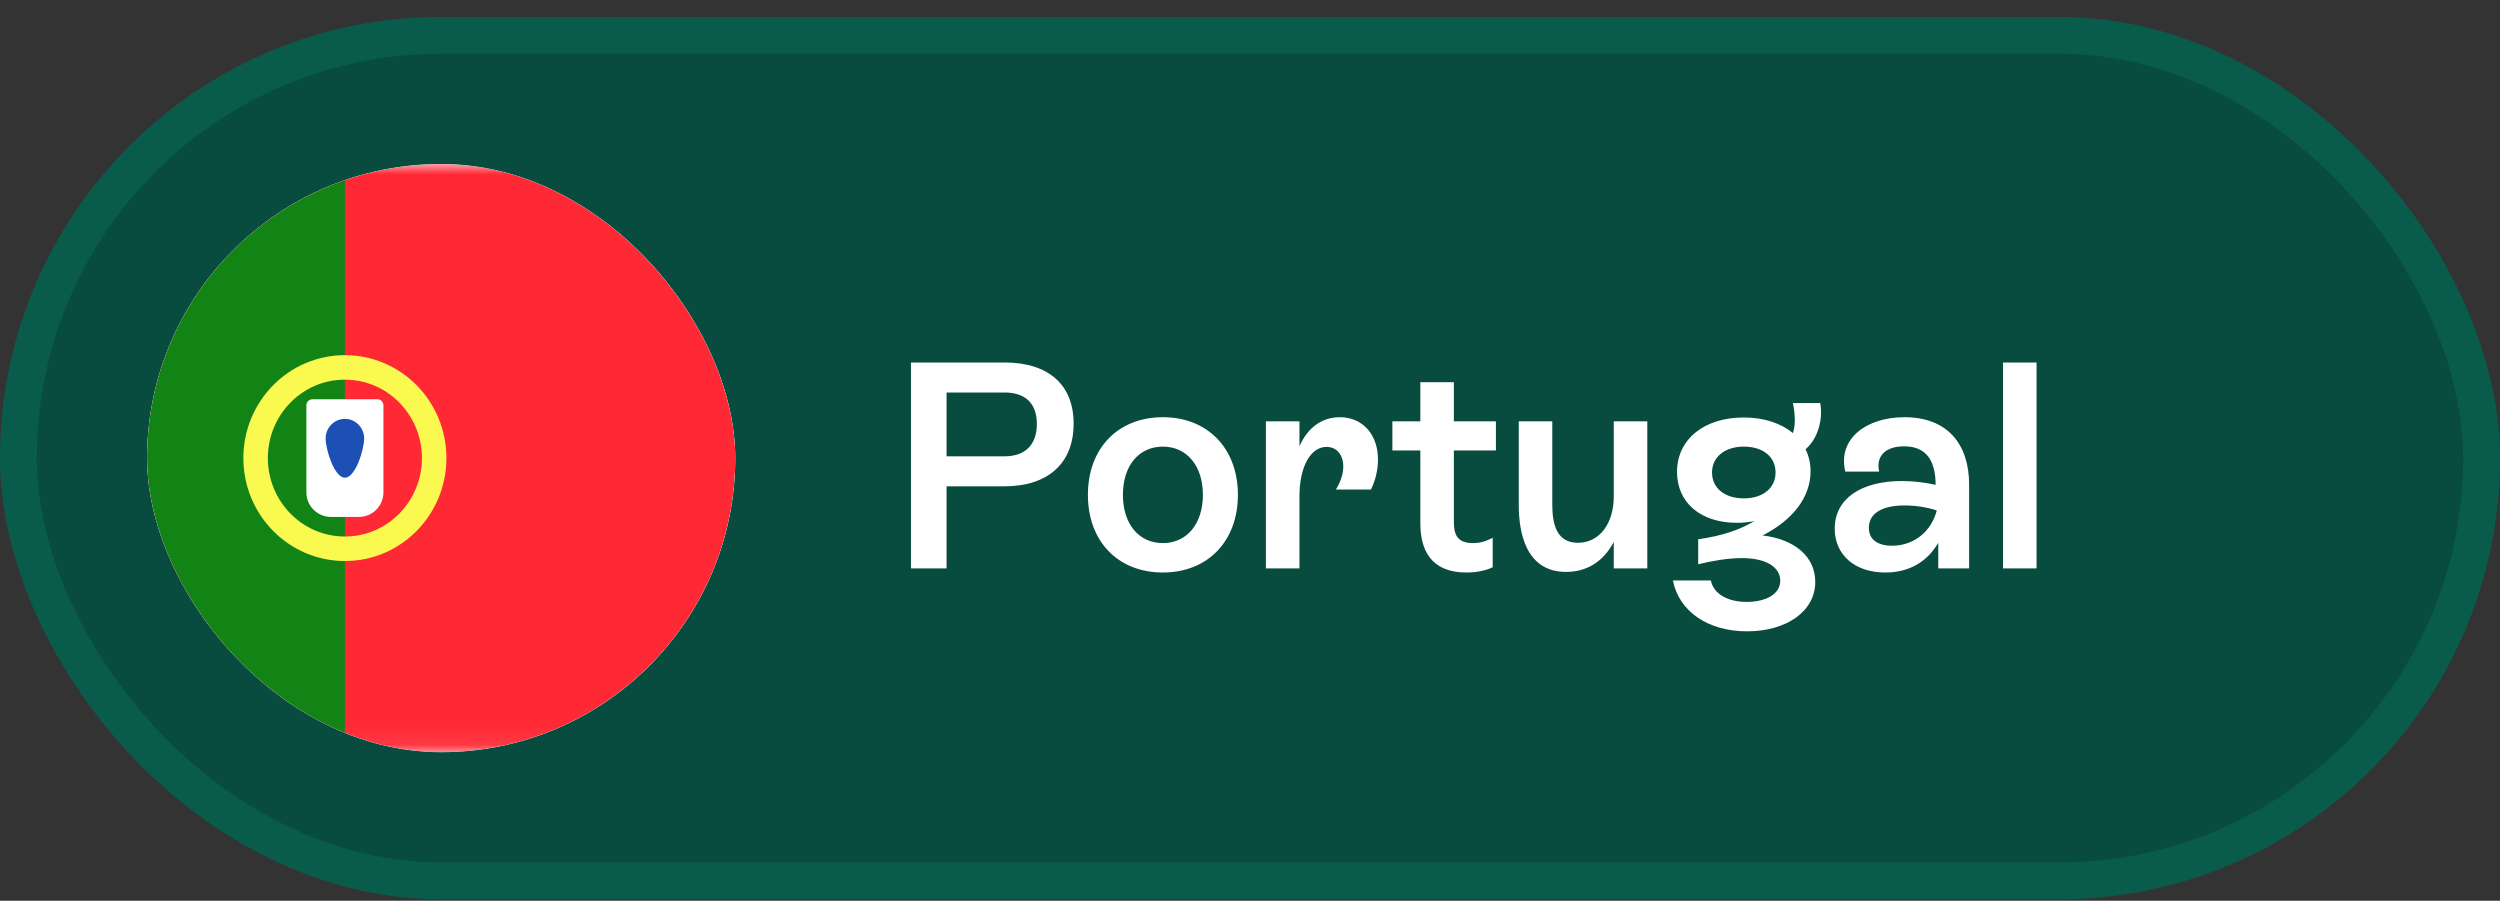
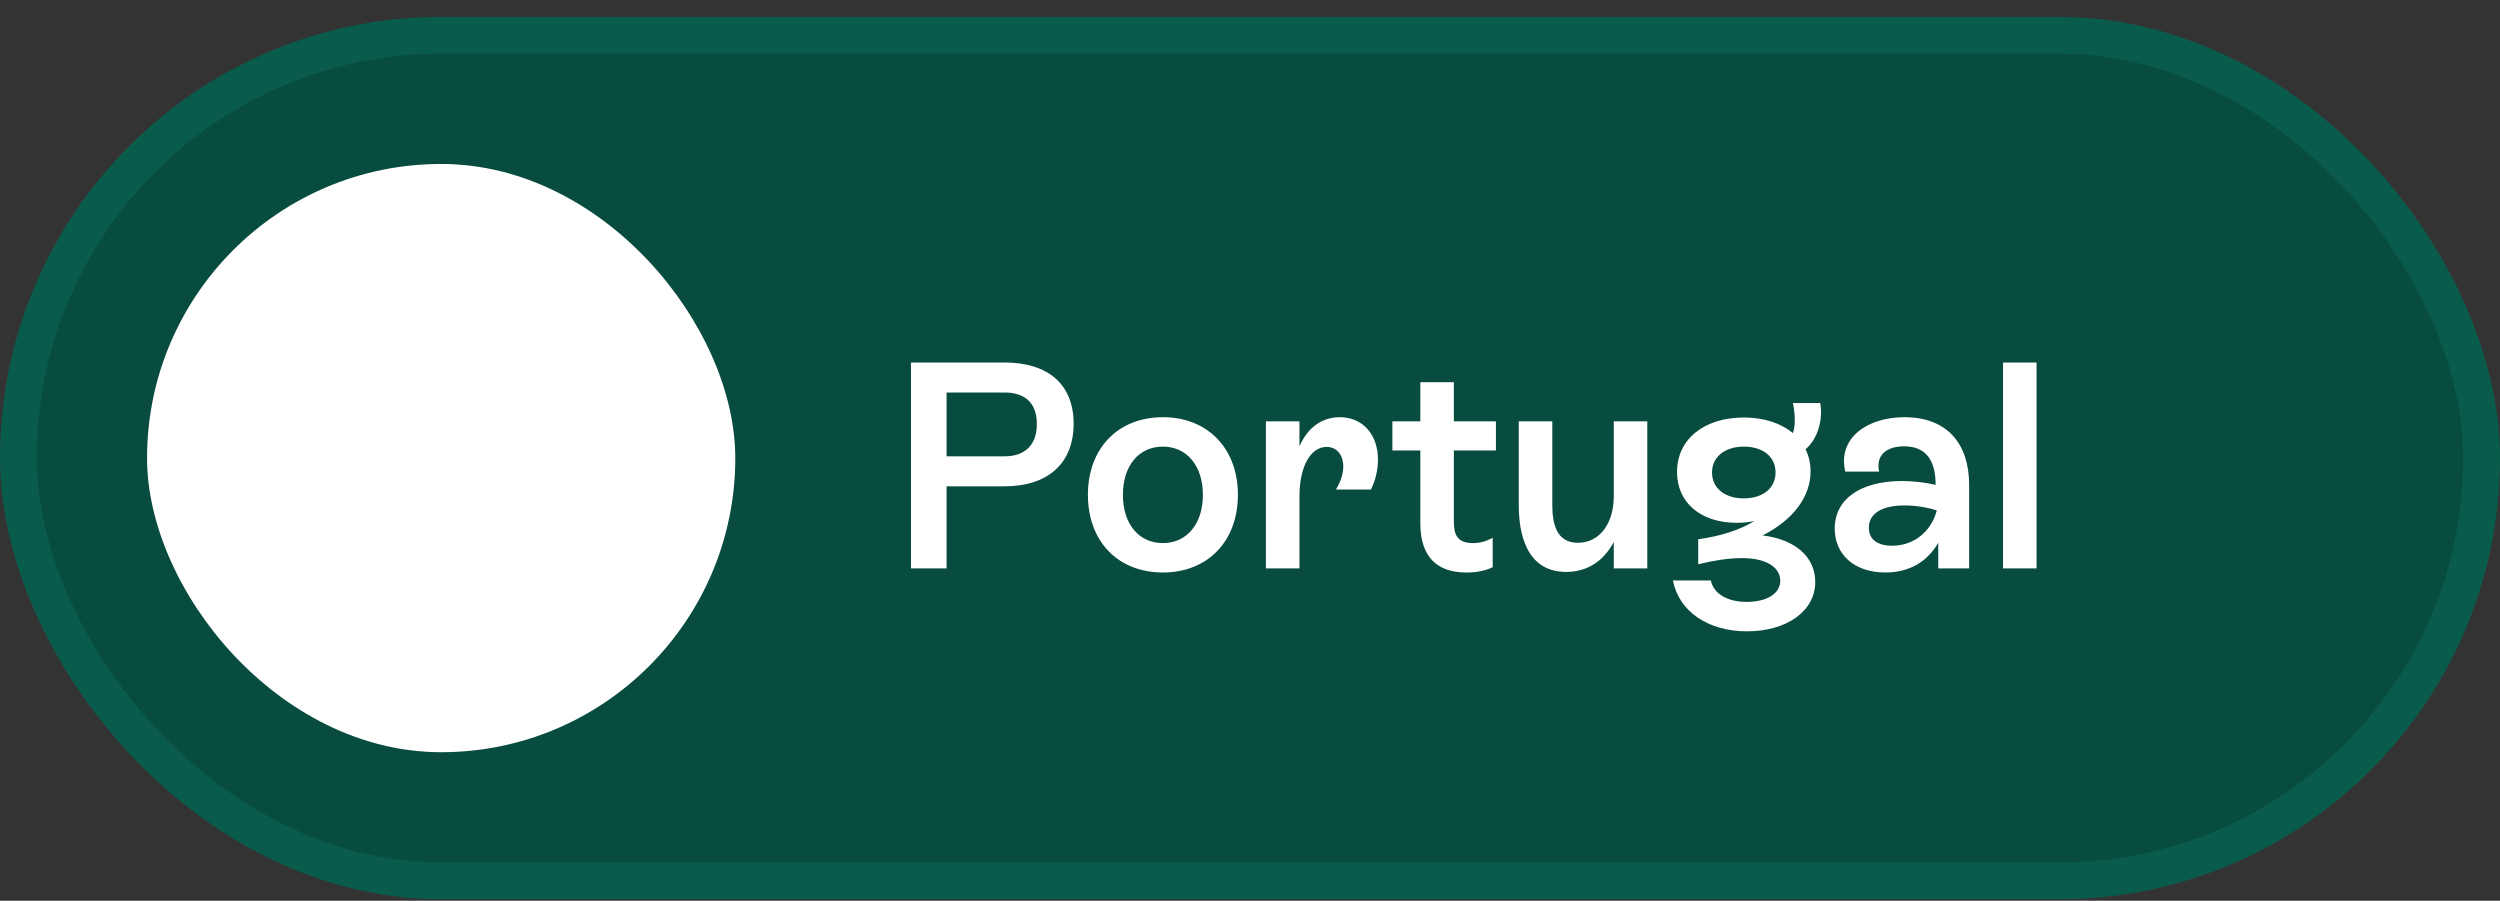
<svg xmlns="http://www.w3.org/2000/svg" width="136" height="49" viewBox="0 0 136 49" fill="none">
  <rect x="0" y="0" width="136" height="49" fill="#333333" stroke="none" />
  <rect x="1" y="1.92" width="134" height="46" rx="23" fill="#084C3F" />
  <rect x="1" y="1.92" width="134" height="46" rx="23" stroke="#095C4B" stroke-width="2" />
  <g clip-path="url(#clip0_544_5627)">
    <rect x="8" y="8.92" width="32" height="32" rx="16" fill="#084C3F" />
    <rect x="2" y="8.92" width="44" height="32" rx="2" fill="white" />
    <mask id="mask0_544_5627" style="mask-type:luminance" maskUnits="userSpaceOnUse" x="2" y="8" width="44" height="33">
-       <rect x="2" y="8.92" width="44" height="32" rx="2" fill="white" />
-     </mask>
+       </mask>
    <g mask="url(#mask0_544_5627)">
      <rect x="2" y="8.92" width="44" height="32" fill="#FF2936" />
      <path fill-rule="evenodd" clip-rule="evenodd" d="M2 40.92H18.762V8.92H2V40.92Z" fill="#128415" />
      <path d="M18.762 29.853C21.456 29.853 23.619 27.633 23.619 24.92C23.619 22.207 21.456 19.987 18.762 19.987C16.068 19.987 13.905 22.207 13.905 24.92C13.905 27.633 16.068 29.853 18.762 29.853Z" stroke="#FAF94F" stroke-width="1.333" />
      <path fill-rule="evenodd" clip-rule="evenodd" d="M16.667 22.053C16.667 21.869 16.816 21.72 17 21.72H20.524C20.708 21.72 20.858 21.869 20.858 22.053V26.787C20.858 27.523 20.261 28.12 19.524 28.12H18C17.264 28.12 16.667 27.523 16.667 26.787V22.053Z" fill="white" />
      <path fill-rule="evenodd" clip-rule="evenodd" d="M18.762 25.987C19.341 25.987 19.81 24.442 19.81 23.853C19.81 23.264 19.341 22.787 18.762 22.787C18.183 22.787 17.714 23.264 17.714 23.853C17.714 24.442 18.183 25.987 18.762 25.987Z" fill="#1D50B5" />
    </g>
  </g>
  <path d="M54.645 19.72C57.029 19.72 58.405 20.92 58.405 23.048C58.405 25.192 57.029 26.456 54.629 26.456H51.493V30.92H49.557V19.72H54.645ZM54.645 24.824C55.781 24.824 56.405 24.184 56.405 23.064C56.405 21.944 55.781 21.352 54.645 21.352H51.493V24.824H54.645ZM63.262 31.144C60.814 31.144 59.182 29.448 59.182 26.92C59.182 24.392 60.814 22.696 63.262 22.696C65.694 22.696 67.342 24.392 67.342 26.92C67.342 29.448 65.694 31.144 63.262 31.144ZM63.262 29.544C64.558 29.544 65.438 28.504 65.438 26.92C65.438 25.336 64.558 24.296 63.262 24.296C61.95 24.296 61.086 25.336 61.086 26.92C61.086 28.504 61.95 29.544 63.262 29.544ZM72.882 22.696C74.146 22.696 74.962 23.656 74.962 25C74.962 25.576 74.818 26.152 74.578 26.632H72.674C72.946 26.184 73.074 25.752 73.074 25.384C73.074 24.744 72.722 24.312 72.162 24.312C71.298 24.312 70.69 25.384 70.69 27V30.92H68.866V22.92H70.69V24.28C71.122 23.288 71.89 22.696 72.882 22.696ZM81.378 24.504H79.09V28.392C79.09 29.048 79.25 29.544 80.13 29.544C80.546 29.544 80.866 29.432 81.202 29.256V30.856C80.85 31.032 80.354 31.144 79.778 31.144C77.394 31.144 77.266 29.272 77.266 28.408V24.504H75.746V22.92H77.266V20.792H79.09V22.92H81.378V24.504ZM87.789 22.92H89.613V30.92H87.789V29.48C87.229 30.552 86.317 31.112 85.197 31.112C82.973 31.112 82.621 28.904 82.621 27.48V22.92H84.445V27.464C84.445 28.52 84.685 29.528 85.837 29.528C87.021 29.528 87.789 28.472 87.789 27V22.92ZM95.886 29.128C97.63 29.336 98.75 30.28 98.75 31.656C98.75 33.256 97.182 34.344 95.038 34.344C92.942 34.344 91.342 33.288 91.006 31.576H93.07C93.214 32.296 93.966 32.744 95.022 32.744C96.078 32.744 96.846 32.312 96.846 31.592C96.846 30.872 96.11 30.36 94.75 30.36C94.03 30.36 93.15 30.504 92.382 30.696V29.336C93.662 29.16 94.686 28.808 95.438 28.344C95.15 28.408 94.83 28.44 94.478 28.44C92.526 28.44 91.23 27.352 91.23 25.672C91.23 23.912 92.686 22.712 94.862 22.712C95.982 22.712 96.894 23.032 97.534 23.56C97.694 23.112 97.646 22.44 97.534 21.928H99.022C99.182 22.856 98.878 23.88 98.222 24.44C98.398 24.792 98.494 25.208 98.494 25.64C98.494 27.032 97.55 28.28 95.886 29.128ZM93.134 25.704C93.134 26.552 93.822 27.112 94.862 27.112C95.902 27.112 96.59 26.552 96.59 25.704C96.59 24.856 95.918 24.296 94.862 24.296C93.838 24.296 93.134 24.856 93.134 25.704ZM103.601 22.696C105.937 22.696 107.121 24.152 107.121 26.376V30.92H105.441V29.528C104.849 30.552 103.873 31.144 102.561 31.144C100.865 31.144 99.809 30.152 99.809 28.76C99.809 27.144 101.217 26.168 103.473 26.168C104.097 26.168 104.737 26.248 105.297 26.376C105.297 25.16 104.865 24.28 103.585 24.28C102.625 24.28 102.033 24.76 102.225 25.656H100.385C99.953 23.88 101.521 22.696 103.601 22.696ZM102.929 29.688C104.097 29.688 105.057 28.936 105.361 27.768C104.833 27.592 104.193 27.496 103.617 27.496C102.305 27.496 101.665 27.976 101.665 28.712C101.665 29.352 102.145 29.688 102.929 29.688ZM108.965 30.92V19.72H110.789V30.92H108.965Z" fill="white" />
  <defs>
    <clipPath id="clip0_544_5627">
      <rect x="8" y="8.92" width="32" height="32" rx="16" fill="white" />
    </clipPath>
  </defs>
</svg>